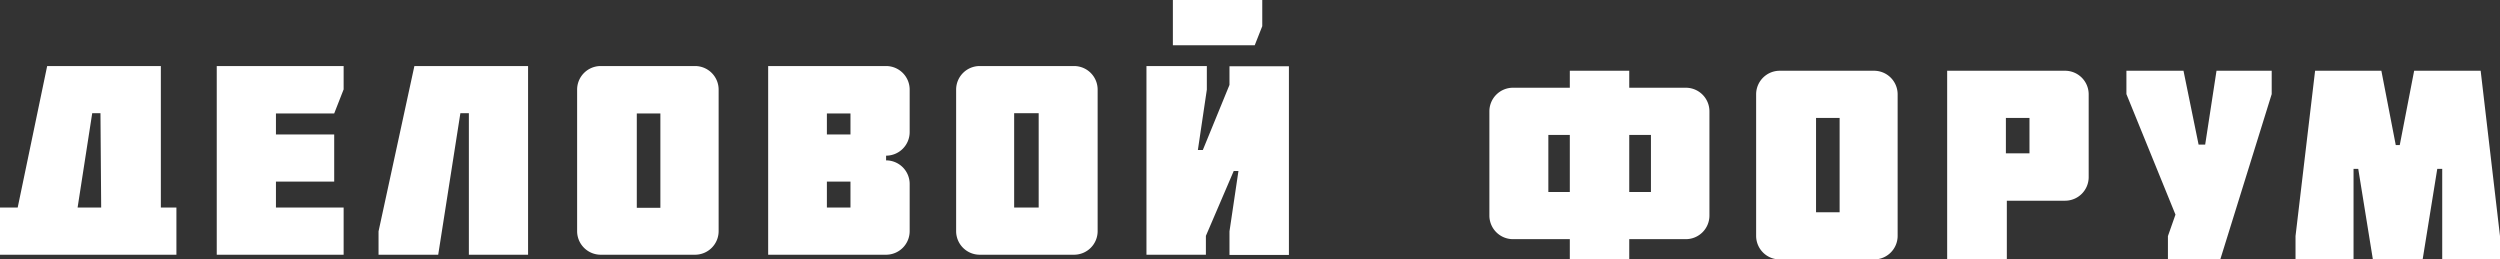
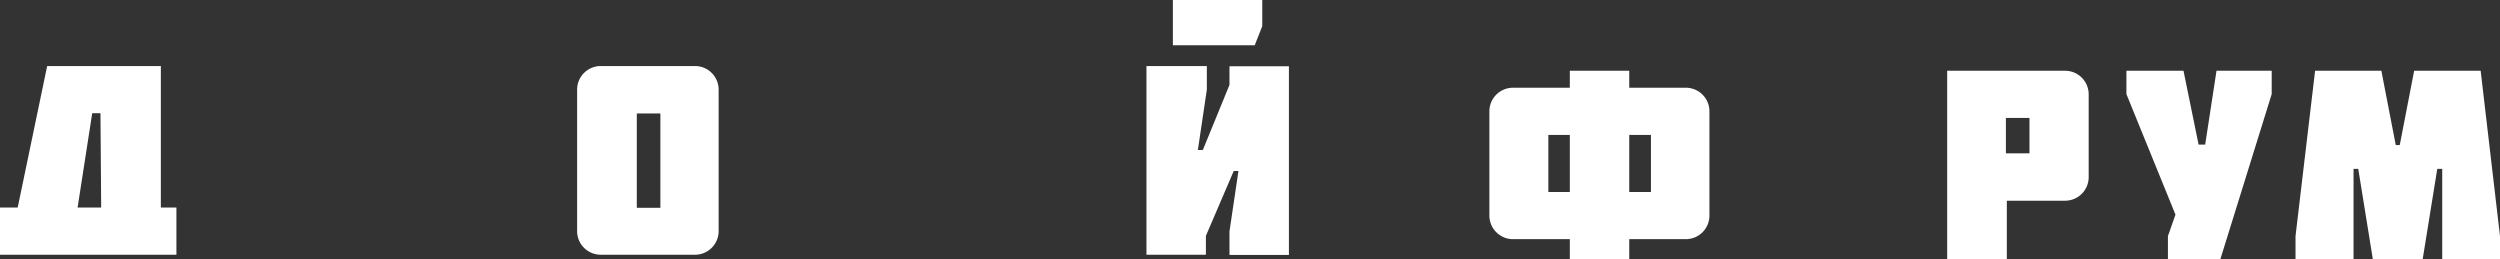
<svg xmlns="http://www.w3.org/2000/svg" id="Layer_1" data-name="Layer 1" viewBox="0 0 106 11">
  <rect x="0" y="0" width="106" height="11" fill="#333333" stroke="none" />
  <defs>
    <style>.cls-1{fill:#fff;}</style>
  </defs>
  <path class="cls-1" d="M0,10.8H7.48v-2H6.82v-6H2L.75,8.8H0Zm4.29-2h-1l.62-4h.35Z" />
-   <polygon class="cls-1" points="14.57 10.8 14.57 8.8 11.7 8.8 11.7 7.7 14.17 7.7 14.17 5.7 11.7 5.7 11.7 4.81 14.17 4.81 14.57 3.79 14.57 2.8 9.19 2.8 9.19 10.8 14.57 10.8" />
-   <polygon class="cls-1" points="22.39 10.8 22.39 2.8 17.57 2.8 16.05 9.81 16.05 10.8 18.58 10.8 19.52 4.8 19.88 4.8 19.88 10.8 22.39 10.8" />
  <path class="cls-1" d="M29.47,10.8a1,1,0,0,0,1-1v-6a1,1,0,0,0-1-1h-4a1,1,0,0,0-1,1v6a1,1,0,0,0,1,1ZM28,4.81v4H27v-4Z" />
-   <path class="cls-1" d="M37.57,10.8a1,1,0,0,0,1-1v-2a1,1,0,0,0-1-1V6.6a1,1,0,0,0,1-1V3.8a1,1,0,0,0-1-1h-5v8ZM36.06,5.7h-1V4.81h1Zm-1,2h1V8.8h-1Z" />
-   <path class="cls-1" d="M45.54,10.8a1,1,0,0,0,1-1v-6a1,1,0,0,0-1-1h-4a1,1,0,0,0-1,1v6a1,1,0,0,0,1,1Zm-1.5-6v4H43v-4Z" />
  <path class="cls-1" d="M52.13,3.6,51,6.36h-.21l.38-2.56v-1H48.61v8h2.52V10l1.18-2.75h.2l-.38,2.56v1h2.52v-8H52.13Zm-2.4-1.68H53.2l.32-.81V0H49.73Z" />
  <path class="cls-1" d="M66.56,11h2.52v-.86h2.4a1,1,0,0,0,1-1V4.72a1,1,0,0,0-1-1h-2.4V3H66.56v.72H64.15a1,1,0,0,0-1,1V9.14a1,1,0,0,0,1,1h2.41Zm0-5.28V8.14h-.91V5.72Zm2.52,2.42V5.72H70V8.14Z" />
-   <path class="cls-1" d="M79.46,11a1,1,0,0,0,1-1V4a1,1,0,0,0-1-1h-4a1,1,0,0,0-1,1v6a1,1,0,0,0,1,1ZM78,5V9H77V5Z" />
  <path class="cls-1" d="M87.56,8.51a1,1,0,0,0,1-1V4a1,1,0,0,0-1-1h-5v8h2.53V8.51ZM85.05,5h1v1.5h-1Z" />
  <polygon class="cls-1" points="94.14 11 96.32 3.99 96.32 3 93.98 3 93.5 6.13 93.22 6.13 92.58 3 90.16 3 90.16 3.99 92.24 9.1 91.92 10.01 91.92 11 94.14 11" />
  <polygon class="cls-1" points="100.61 11 102.72 11 103.34 7.16 103.55 7.16 103.55 11 106 11 106 10.01 105.18 3 102.36 3 101.75 6.15 101.58 6.15 100.97 3 98.16 3 97.33 10.01 97.33 11 99.79 11 99.79 7.16 99.99 7.16 100.61 11" />
</svg>